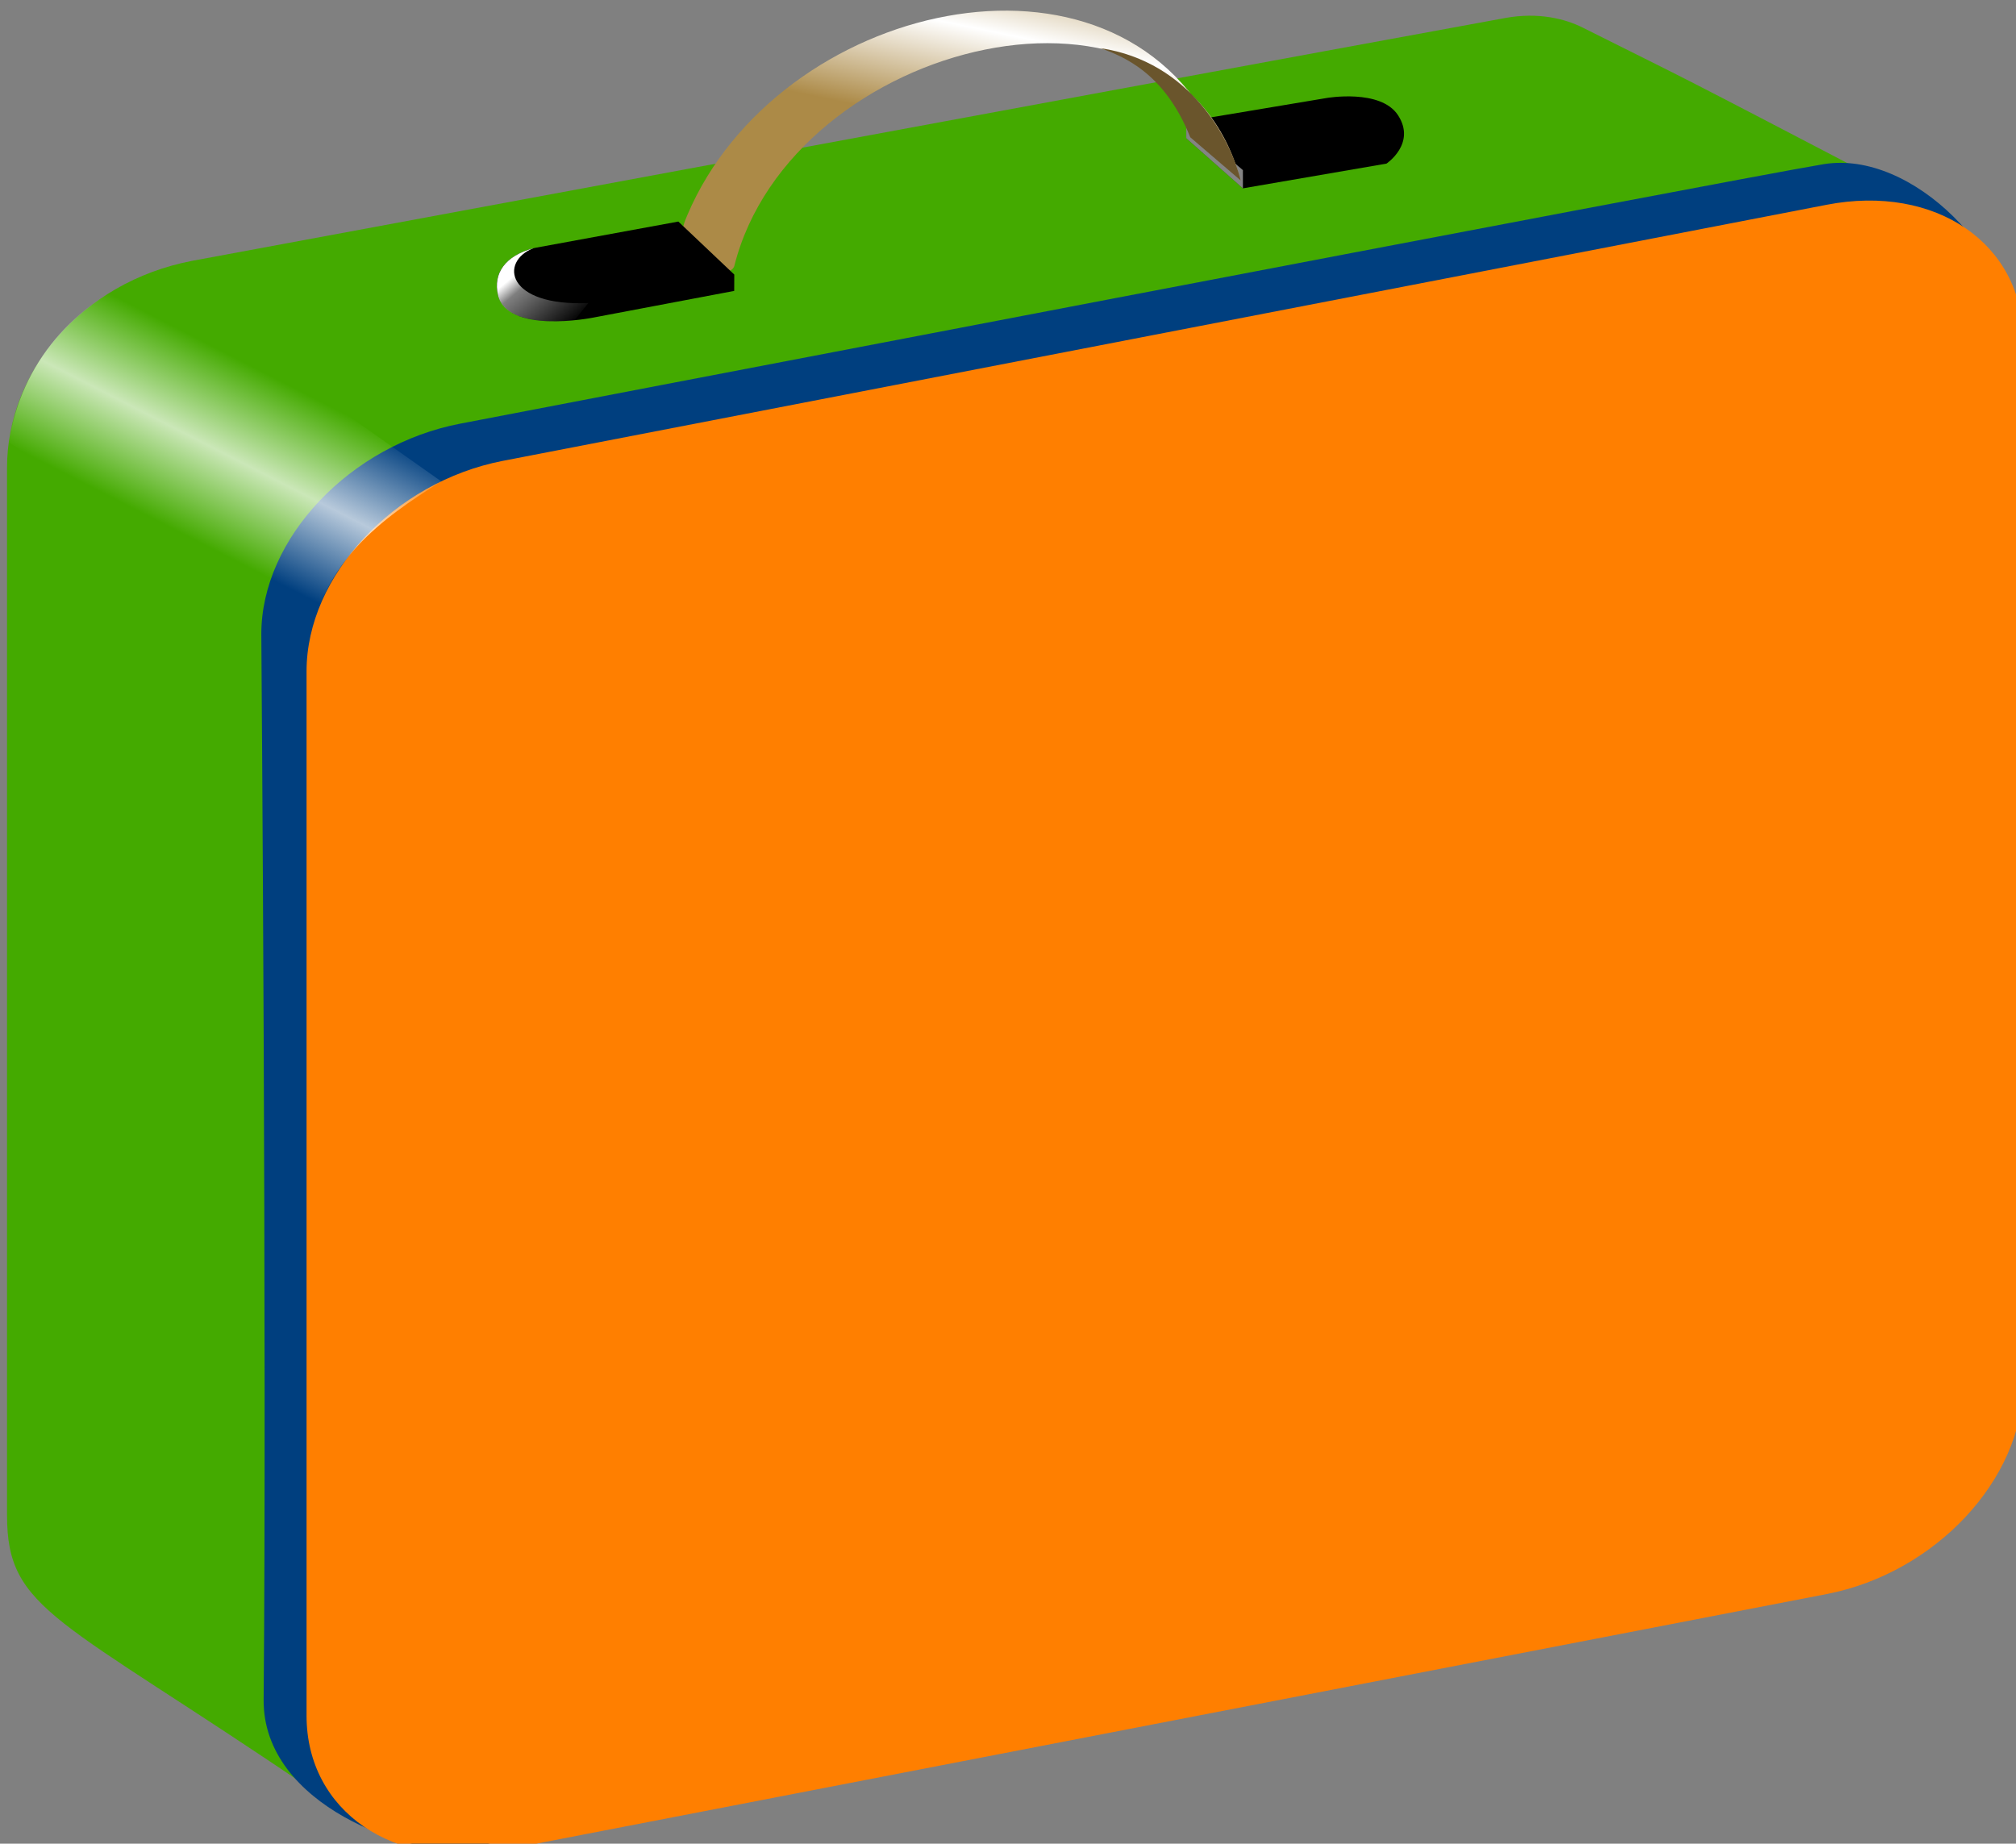
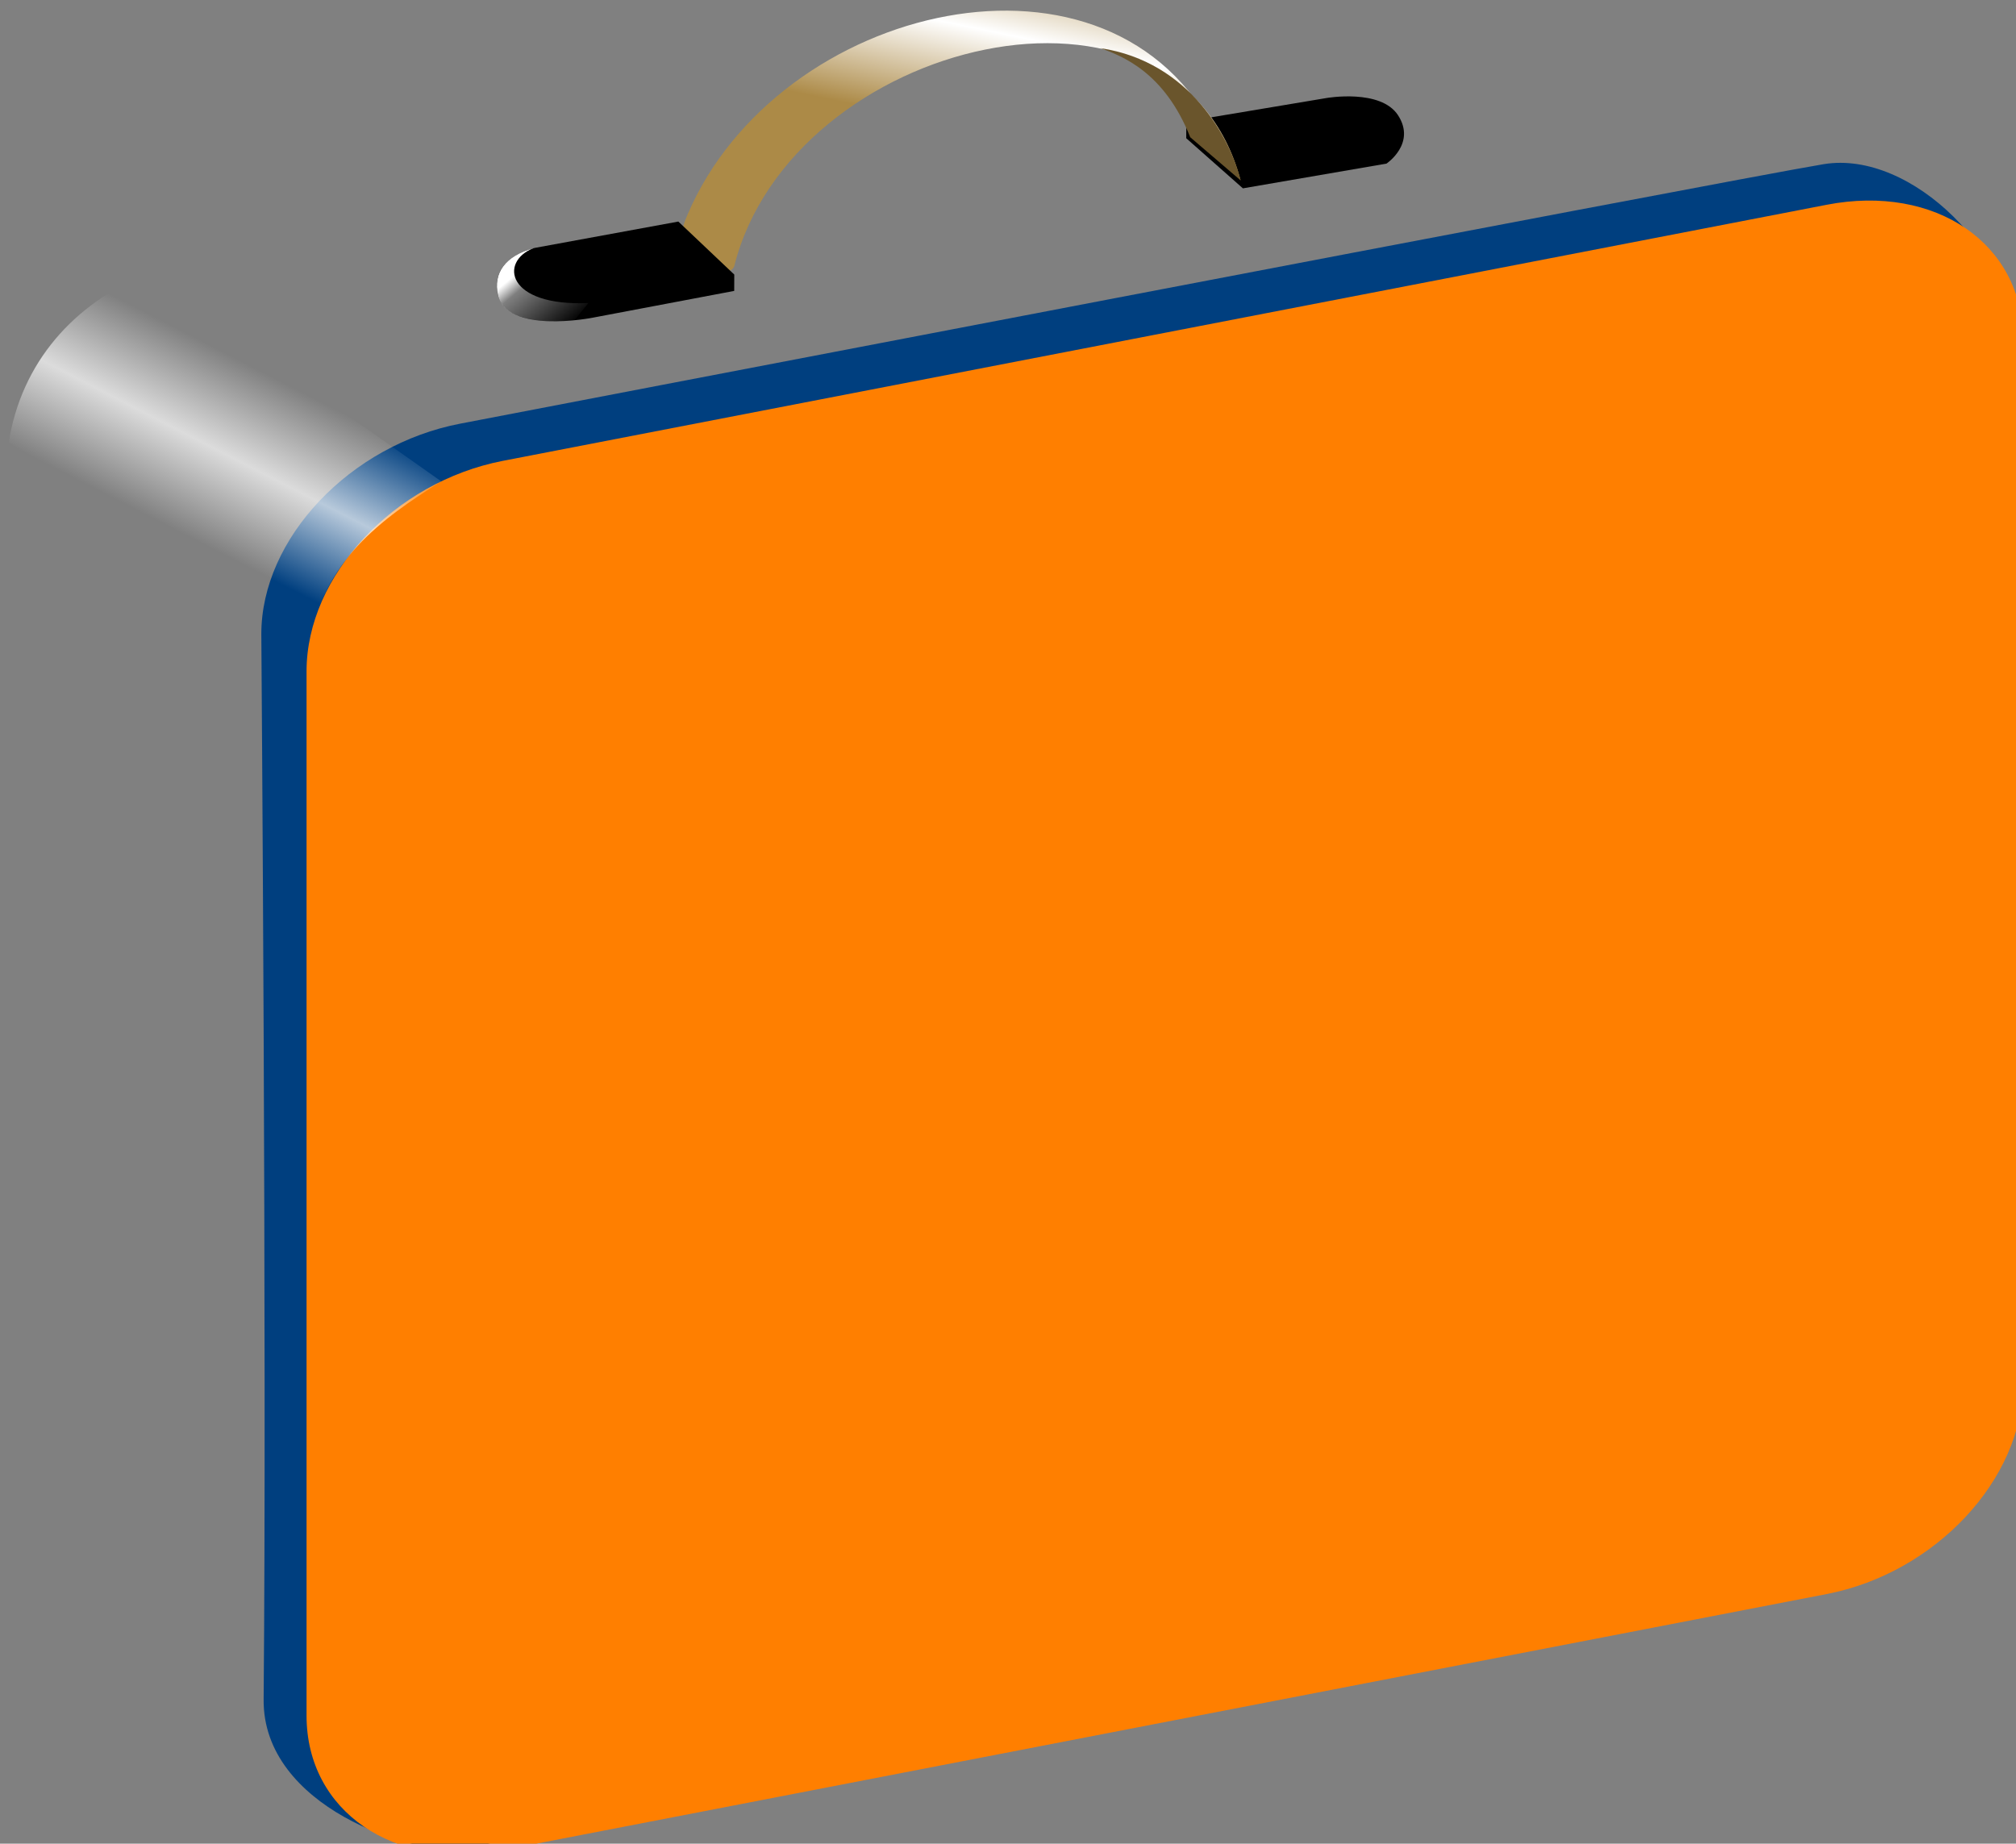
<svg xmlns="http://www.w3.org/2000/svg" xmlns:xlink="http://www.w3.org/1999/xlink" width="572.143" height="523.306">
  <rect width="100%" height="100%" fill="#808080" stroke="none" />
  <title>lunchbox vale</title>
  <defs>
    <linearGradient id="linearGradient3759">
      <stop stop-color="#ac8a47" offset="0" id="stop3761" />
      <stop stop-color="#ffffff" id="stop3765" offset="0.5" />
      <stop stop-color="#ac8a47" offset="1" id="stop3763" />
    </linearGradient>
    <linearGradient id="linearGradient3715">
      <stop stop-color="#ffffff" id="stop3717" offset="0" />
      <stop stop-color="#ffffff" stop-opacity="0.498" offset="0.196" id="stop3723" />
      <stop stop-color="#ffffff" stop-opacity="0" id="stop3719" offset="1" />
    </linearGradient>
    <linearGradient id="linearGradient3673">
      <stop stop-color="#ffffff" stop-opacity="0" id="stop3675" offset="0" />
      <stop stop-color="#ffffff" stop-opacity="0.721" offset="0.5" id="stop3681" />
      <stop stop-color="#ffffff" stop-opacity="0" id="stop3677" offset="1" />
    </linearGradient>
    <linearGradient y2="0.212" x2="0.5" y1="0.615" x1="0.26" id="linearGradient3679" xlink:href="#linearGradient3673" />
    <linearGradient gradientTransform="translate(-42.426,8.839)" gradientUnits="userSpaceOnUse" y2="267.285" x2="239.5" y1="257.638" x1="228.823" id="linearGradient3721" xlink:href="#linearGradient3715" />
    <linearGradient y2="1.011" x2="0.848" y1="0.385" x1="0.195" id="linearGradient3743" xlink:href="#linearGradient3715" />
    <linearGradient y2="-0.033" x2="0.397" y1="0.483" x1="0.228" id="linearGradient3757" xlink:href="#linearGradient3759" />
  </defs>
  <g>
    <title>Layer 1</title>
    <g id="svg_1">
-       <path id="svg_3" fill="#44aa00" d="m54.454,74.05c0,0 249.629,-46.403 372.713,-68.936c9.461,-1.732 17.065,0.242 21.992,2.713c35.624,17.864 17.829,8.552 94.606,48.625l23.234,323.381c0,27.111 -25.309,53.836 -56.747,59.921l-422.127,67.983c-71.582,-48.706 -86.126,-50.496 -86.126,-77.607l0,-297.421c0,-27.111 21.016,-52.573 52.454,-58.658l0,0z" />
      <path id="svg_4" fill="#003f7f" d="m130.687,120.234c0,0 361.112,-69.385 386.85,-73.632c25.149,-4.15 54.881,26.137 54.881,53.248l-4.04,282.312c0,27.111 -25.209,53.745 -56.523,59.716l-380.156,82.902c-14.709,1.84 -57.163,-11.93 -56.882,-42.391c0.906,-98.309 -0.653,-302.439 -0.653,-302.439c0,-27.111 25.209,-53.745 56.523,-59.716z" />
      <path id="svg_5" fill="#ff7f00" d="m142.714,130.805l375.714,-72.685c30.866,-5.971 55.714,11.048 55.714,38.159l0,296.455c0,27.111 -24.849,53.744 -55.714,59.716l-375.714,72.685c-30.866,5.971 -55.714,-11.047 -55.714,-38.159l0,-296.455c0,-27.111 24.849,-53.744 55.714,-59.716z" />
      <path id="svg_6" fill="url(#linearGradient3679)" d="m2.481,125.559l85.127,57.578c4.131,-23.912 20.382,-35.704 37.616,-46.513l-83.468,-58.883c-20.74,8.361 -35.684,25.128 -39.275,47.818z" />
      <g id="svg_7" transform="matrix(1.549 -0.038 0 1.268 -172.87 -59.92)">
        <g id="svg_8">
          <path id="svg_9" fill="#000000" d="m339.321,99.586l-10.381,-11.53l0.006,-3.747l25.692,-4.483c0,0 9.923,-1.832 13.107,4.252c3.367,6.435 -2.117,10.758 -2.117,10.758l-26.307,4.749z" />
-           <path id="svg_10" fill="#ffffff" fill-opacity="0.518" d="m339.322,99.589l0,-4.075l-10.379,-11.207l0,3.755l10.379,11.527z" />
        </g>
      </g>
      <path id="svg_11" fill="url(#linearGradient3757)" d="m208.377,75.569c16.159,-64.571 125.864,-91.308 143.721,-24.37l-6.711,-12.692c-29.503,-60.225 -124.631,-37.798 -150.281,22.449c-0.636,1.493 -2.282,5.217 -0.714,6.078l9.794,10.544c-3.99,-2.015 2.864,1.306 4.191,-2.008z" />
      <g id="svg_12" transform="matrix(1.59 -0.02 0 1.336 -111.575 -91.644)">
        <path id="svg_13" fill="#000000" d="m201.234,129.936l-0.011,3.476l-25.25,5.312c0,0 -15.656,3.497 -17,-5.5c-1.173,-7.853 6.75,-9.5 6.75,-9.5l25.528,-5.195l9.982,11.407z" />
        <path id="svg_14" fill="url(#linearGradient3743)" d="m165.36,123.814c-6.039,2.72 -4.867,12.321 9.84,11.785l-2.485,3.625c-5.688,0.603 -12.635,-0.167 -13.656,-5.546c-0.895,-4.715 1.313,-8.301 6.301,-9.865l0,0l0,0z" />
      </g>
      <path id="svg_15" fill="#6a552c" d="m352.1,51.21l-14.315,-12.261c-7.374,-18.615 -19.451,-23.057 -25.444,-25.277c25.572,3.867 36.863,25.931 39.758,37.538z" />
    </g>
  </g>
</svg>